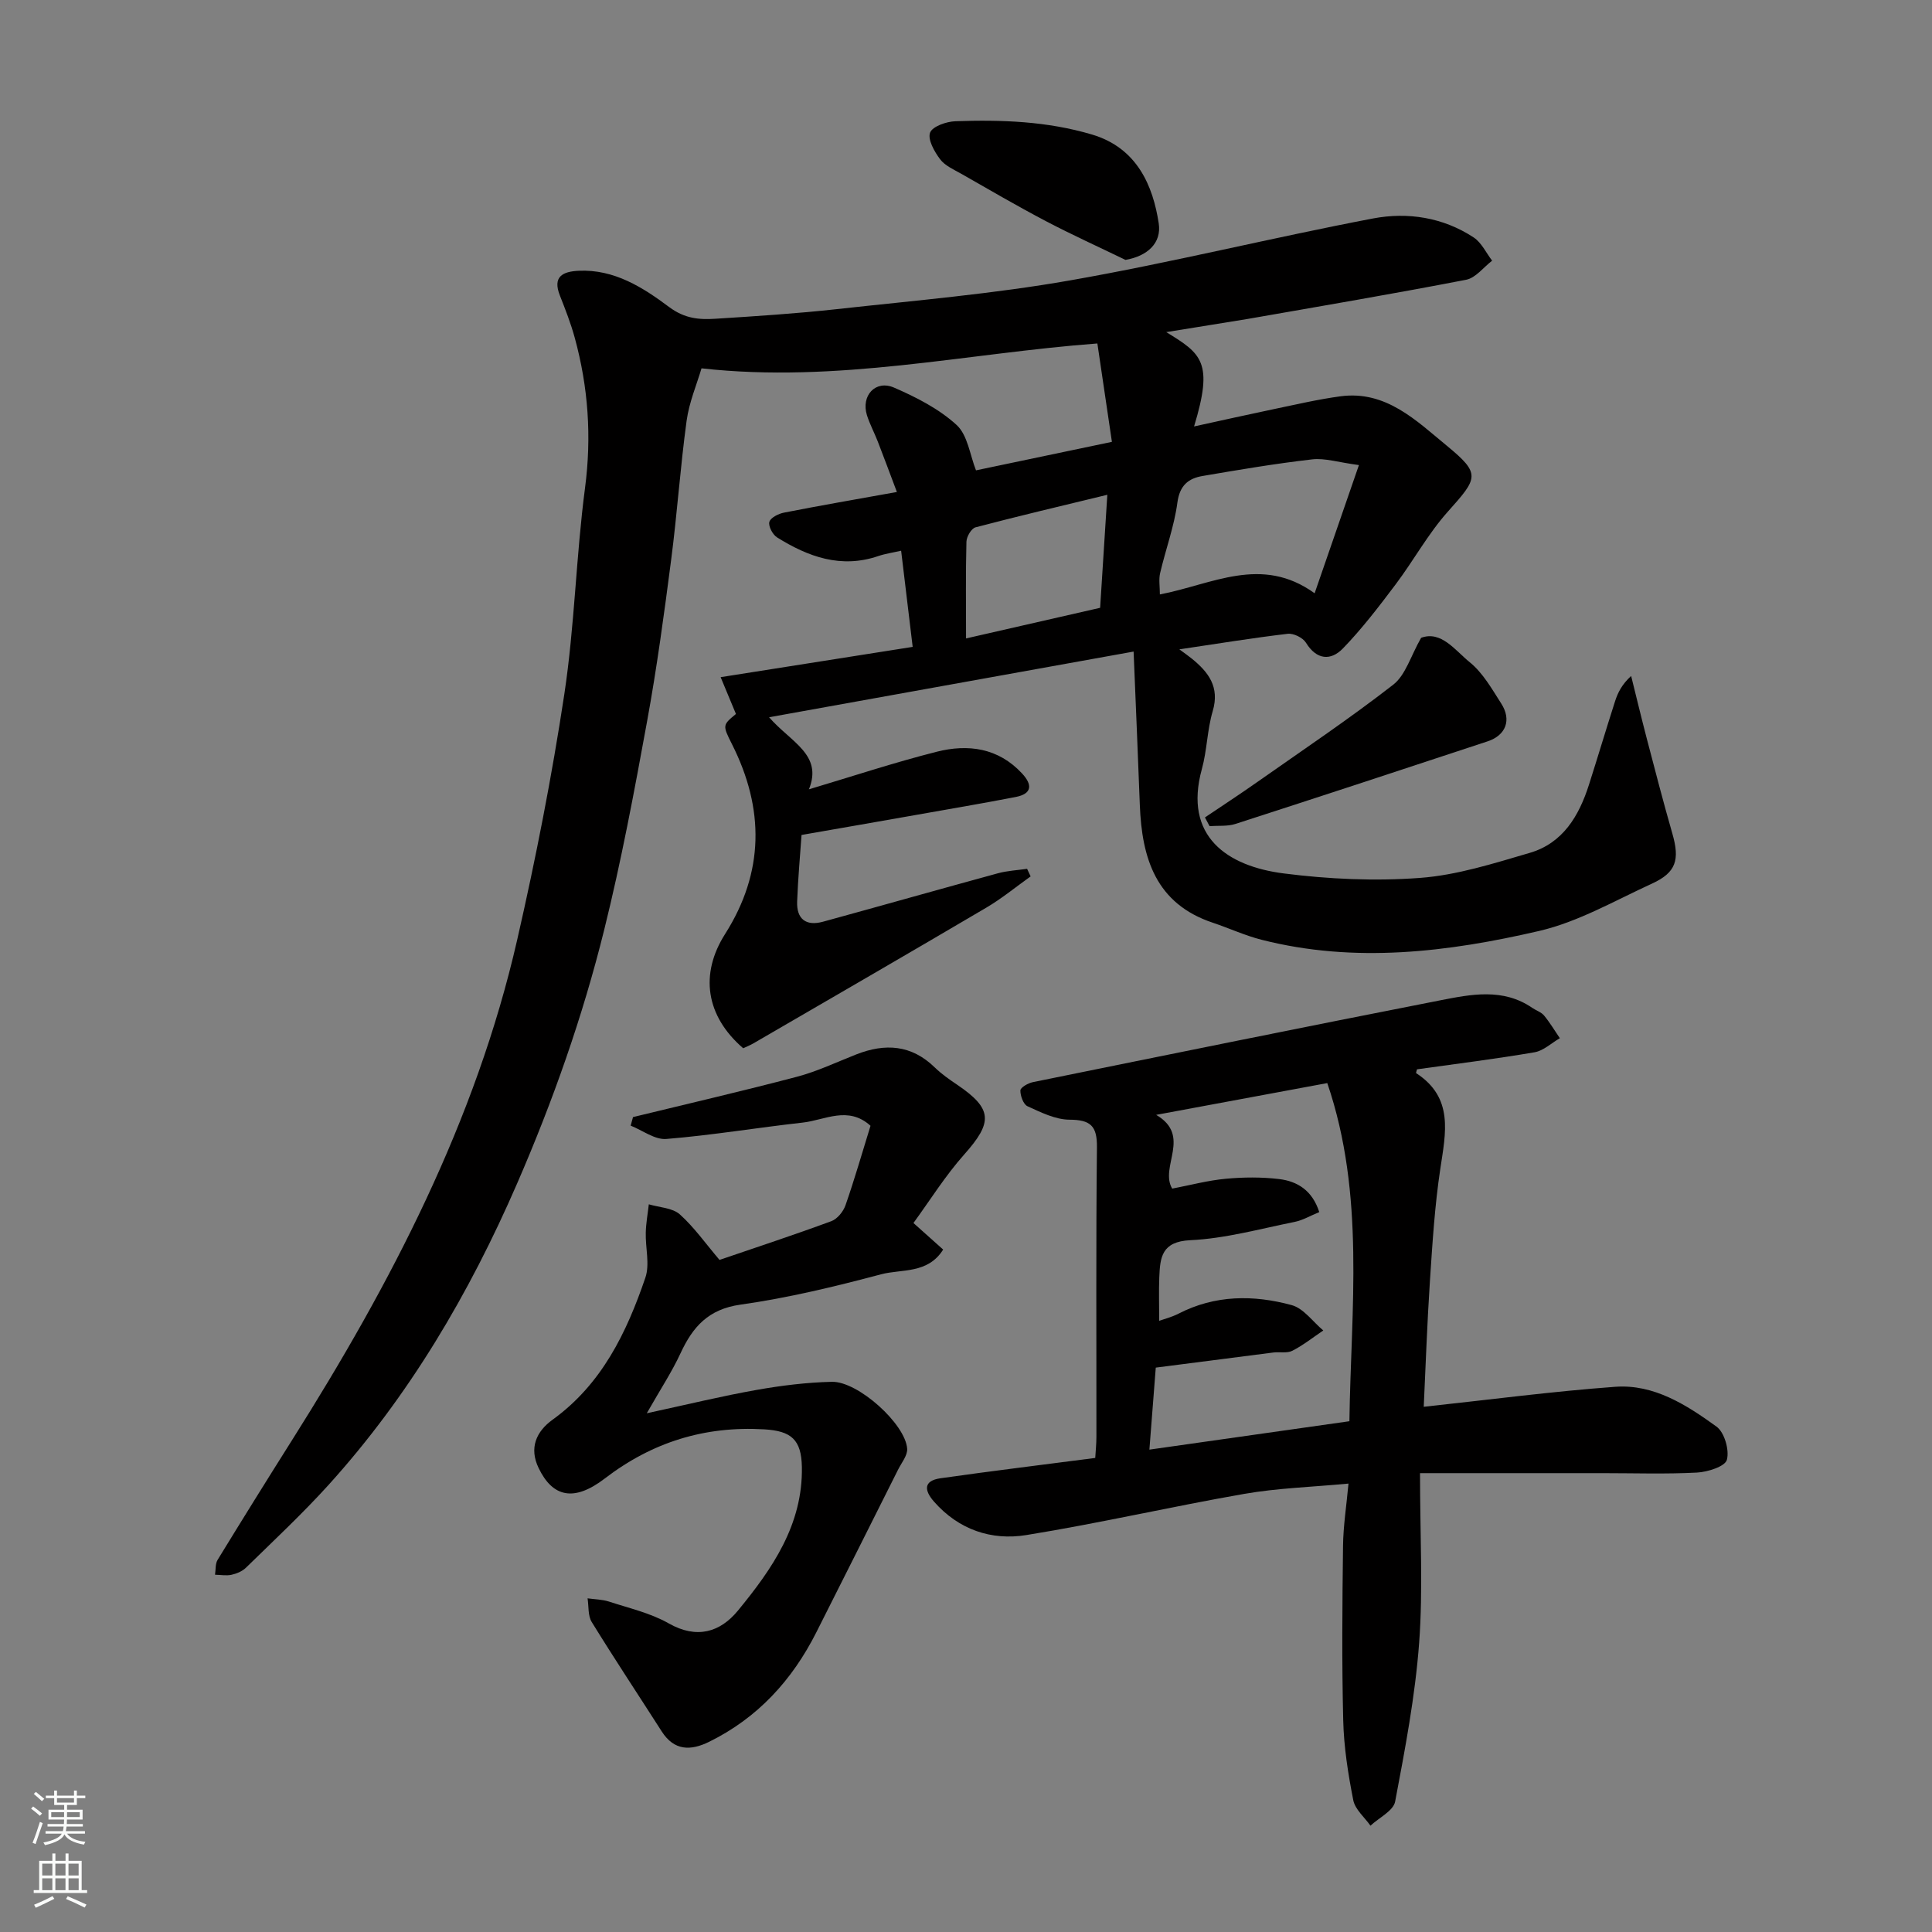
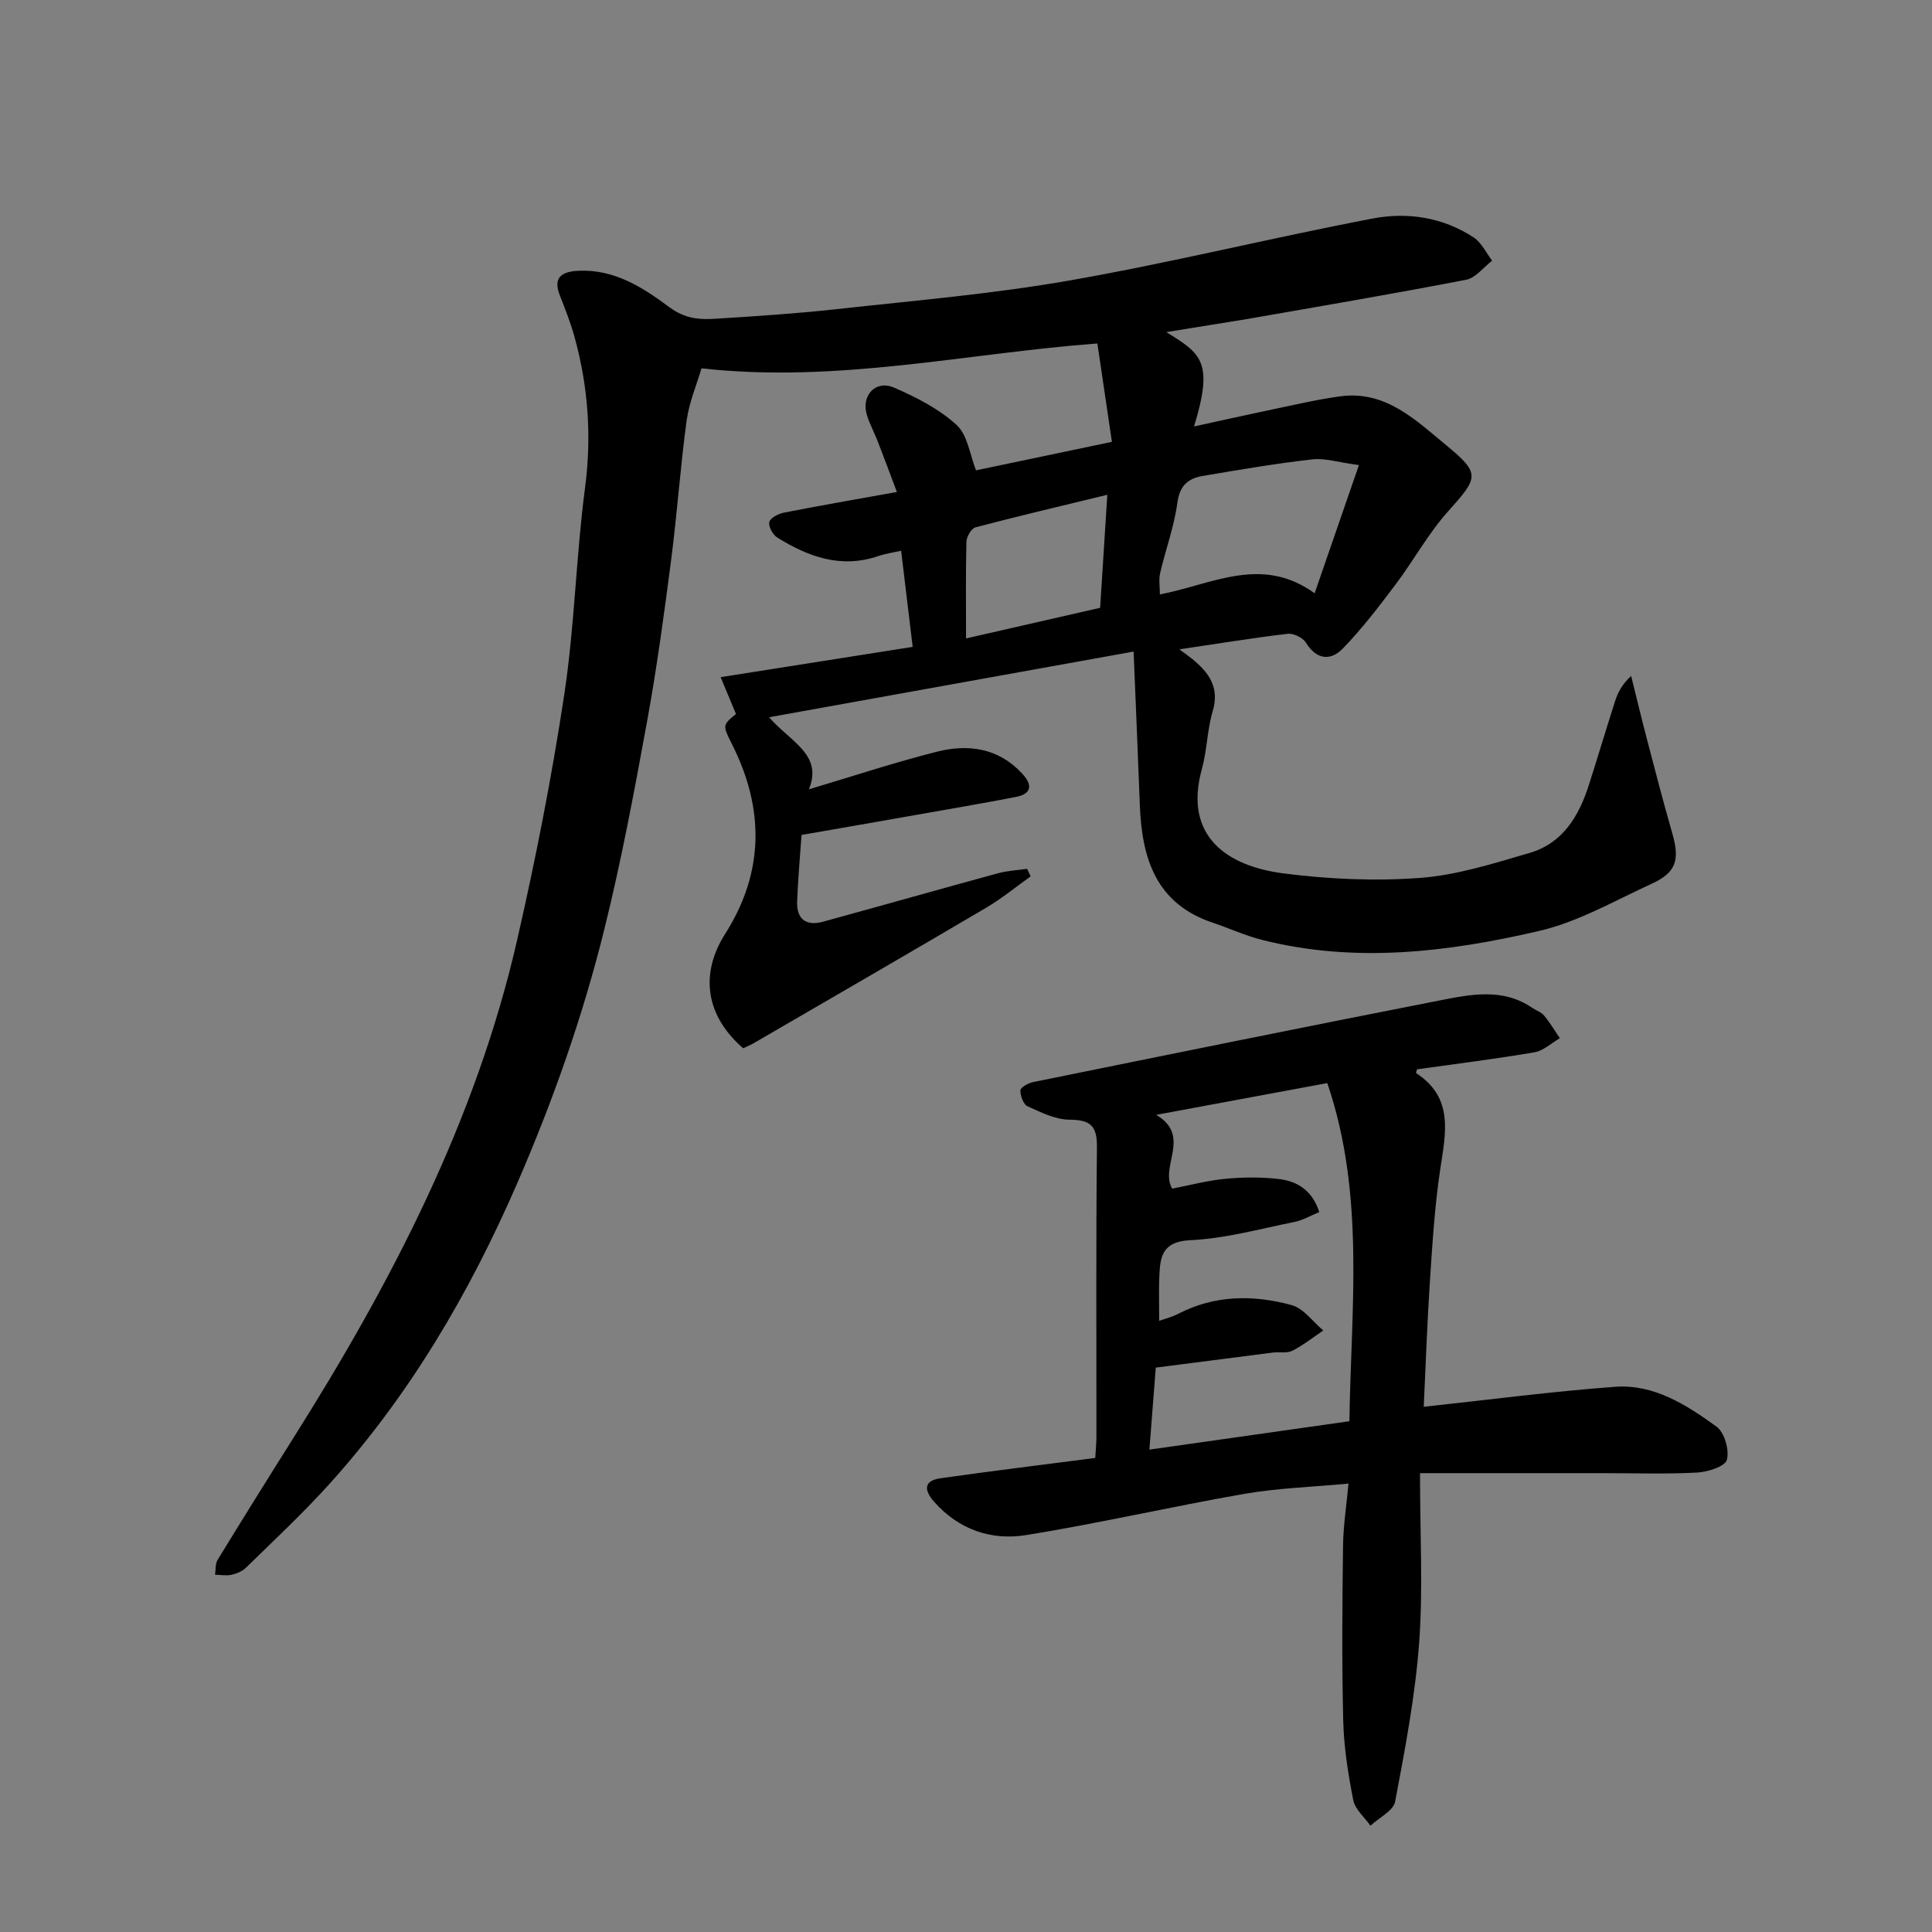
<svg xmlns="http://www.w3.org/2000/svg" enable-background="new 0 0 400 400" viewBox="0 0 400 400">
  <rect x="0" y="0" width="400" height="400" fill="#808080" stroke="none" />
  <g fill="#010000">
    <path d="m241.46 68.76c7.36 4.5 9.8 6.22 5.76 19.53 5.68-1.24 11.03-2.44 16.39-3.56 4.63-.96 9.24-2.05 13.92-2.68 9.4-1.26 15.68 5.02 21.99 10.21 7.13 5.86 6.49 6.68.26 13.65-4.1 4.58-7.1 10.13-10.82 15.07-3.45 4.58-6.95 9.17-10.93 13.28-2.49 2.57-5.43 2.41-7.65-1.2-.64-1.03-2.56-1.98-3.77-1.84-7.29.86-14.54 2.05-22.44 3.22 1.03.76 1.83 1.31 2.58 1.92 3.46 2.81 5.81 5.87 4.33 10.87-1.15 3.89-1.17 8.1-2.25 12.01-3.85 13.96 5.3 20.1 16.92 21.59 9.32 1.19 18.9 1.63 28.26.93 7.66-.57 15.24-3 22.7-5.18 6.88-2.01 10.21-7.66 12.27-14.12 1.83-5.73 3.55-11.51 5.39-17.24.57-1.78 1.4-3.49 3.34-5.27 1.06 4.27 2.09 8.56 3.2 12.82 1.73 6.61 3.44 13.23 5.33 19.8 1.57 5.45.8 8.07-4.21 10.37-7.67 3.51-15.22 7.9-23.31 9.79-18.95 4.4-38.22 6.76-57.56 1.83-3.43-.88-6.69-2.39-10.06-3.52-11.81-3.94-14.69-13.36-15.11-24.36-.38-10.14-.82-20.28-1.29-31.78-25.81 4.65-50.11 9.03-75.47 13.6 4.52 5.19 11.17 7.72 8.25 14.92 8.92-2.66 17.61-5.54 26.46-7.78 6.47-1.64 12.75-.81 17.66 4.49 2.16 2.32 2.13 4.21-1.32 4.88-6.87 1.33-13.78 2.5-20.67 3.72-7.56 1.34-15.13 2.65-23.66 4.14-.28 4.08-.73 8.92-.91 13.77-.14 3.63 1.82 5.16 5.36 4.19 12.08-3.31 24.13-6.73 36.22-10.03 1.95-.53 4.02-.63 6.03-.92.24.52.49 1.05.73 1.57-3.06 2.18-5.98 4.59-9.21 6.49-16.02 9.44-32.11 18.74-48.19 28.08-.69.4-1.45.69-2.11 1.01-7.77-6.7-9.02-15.36-3.75-23.65 8.12-12.79 8.17-25.94 1.42-39.32-1.98-3.93-1.93-3.95.83-6.24-.96-2.32-1.91-4.6-3.17-7.62 13.7-2.16 26.55-4.19 39.76-6.27-.81-6.76-1.59-13.2-2.39-19.91-1.63.38-3.24.6-4.74 1.11-7.72 2.63-14.51.15-20.95-3.87-.91-.57-1.84-2.33-1.59-3.21.24-.87 1.89-1.7 3.05-1.92 7.49-1.47 15.01-2.77 23.35-4.27-1.48-3.93-2.7-7.22-3.97-10.49-.71-1.82-1.65-3.56-2.23-5.41-1.26-4.03 1.77-7.38 5.61-5.71 4.6 1.99 9.31 4.4 12.95 7.73 2.31 2.12 2.77 6.26 4.02 9.4 8.68-1.82 18.05-3.78 28.14-5.9-.98-6.61-1.96-13.31-3.01-20.37-27.27 2.05-53.81 8.29-81.96 5.15-.97 3.3-2.55 6.99-3.08 10.82-1.31 9.59-1.96 19.27-3.21 28.86-1.45 11.18-2.96 22.38-4.99 33.47-2.63 14.42-5.33 28.85-8.86 43.07-4.46 18.01-10.63 35.49-18.04 52.56-9.9 22.79-22.34 43.94-39.05 62.41-5.41 5.97-11.32 11.49-17.09 17.13-.76.74-1.93 1.23-2.98 1.46-1.09.24-2.27.01-3.42-.01.16-1.04.03-2.26.54-3.09 5.11-8.35 10.28-16.66 15.5-24.93 20.38-32.29 37.94-65.9 46.52-103.44 3.85-16.83 7.18-33.81 9.76-50.87 2.13-14.11 2.42-28.49 4.28-42.65 1.4-10.64.67-20.92-2.13-31.14-.81-2.96-1.94-5.85-3.07-8.72-1.56-3.94.59-4.97 3.88-5.13 7.37-.35 13.34 3.47 18.74 7.51 3.26 2.43 6.26 2.64 9.65 2.42 8.38-.53 16.76-1.07 25.1-1.99 16.12-1.78 32.32-3.15 48.27-5.95 21-3.68 41.75-8.83 62.71-12.82 7.16-1.36 14.51-.24 20.85 3.94 1.62 1.07 2.56 3.17 3.81 4.8-1.78 1.36-3.41 3.57-5.38 3.95-15.05 2.91-30.17 5.48-45.27 8.12-5.23.87-10.49 1.68-16.82 2.72zm39.89 27.53c-4.3-.57-7.06-1.49-9.69-1.18-7.59.87-15.15 2.15-22.69 3.44-2.93.5-4.72 1.94-5.2 5.48-.66 4.95-2.44 9.73-3.58 14.63-.31 1.33-.05 2.8-.05 4.41 10.8-2.06 21.03-8.19 32.04-.24 2.96-8.55 5.93-17.16 9.17-26.54zm-81.34 35.89c9.78-2.23 18.78-4.29 27.76-6.34.49-7.76.96-15.13 1.49-23.4-9.69 2.35-18.52 4.43-27.29 6.74-.86.23-1.85 1.93-1.88 2.97-.17 6.48-.08 12.96-.08 20.03z" />
    <path d="m294 305c0 12.84.64 24.03-.18 35.12-.82 11.03-2.91 21.98-4.97 32.87-.36 1.92-3.34 3.34-5.11 5-1.23-1.75-3.18-3.36-3.56-5.28-1.07-5.44-1.95-11-2.08-16.53-.3-12.03-.19-24.07-.04-36.1.05-4.21.72-8.41 1.13-12.92-7.64.72-14.69.93-21.57 2.13-15.09 2.63-30.03 6.09-45.14 8.53-7.23 1.17-13.99-1.11-19.1-6.92-2.05-2.33-2.22-4.33 1.33-4.84 10.53-1.5 21.1-2.78 32.05-4.21.08-1.46.24-2.91.24-4.35.02-19.99-.11-39.99.11-59.98.05-4.46-1.37-5.68-5.7-5.7-2.91-.02-5.9-1.52-8.67-2.78-.86-.39-1.5-2.16-1.48-3.28.02-.61 1.59-1.51 2.57-1.71 28.1-5.71 56.2-11.43 84.34-16.94 6.39-1.25 13.01-2.6 19.07 1.56.8.55 1.85.87 2.44 1.58 1.21 1.46 2.19 3.12 3.27 4.7-1.74 1-3.38 2.59-5.23 2.91-8.06 1.38-16.19 2.39-24.34 3.53-.04.2-.26.74-.17.8 7.81 5.08 6.11 12.34 4.99 19.8-1.15 7.63-1.63 15.37-2.14 23.08-.59 8.88-.89 17.78-1.29 26.19 13.66-1.47 26.63-3.19 39.66-4.14 8.01-.58 14.75 3.76 20.95 8.24 1.65 1.19 2.7 4.86 2.15 6.88-.37 1.38-3.96 2.52-6.18 2.64-6.48.34-12.99.12-19.49.12-12.43 0-24.84 0-37.86 0zm-54-31.54c.96-.35 2.57-.75 4-1.48 7.57-3.9 15.54-3.92 23.43-1.77 2.47.67 4.37 3.44 6.54 5.25-2.12 1.43-4.14 3.04-6.4 4.2-1.08.56-2.61.2-3.92.36-8.2 1.04-16.4 2.1-24.36 3.13-.47 6.06-.88 11.37-1.32 16.98 14.08-2 27.32-3.88 41.41-5.88.32-23.23 3.32-46.85-4.58-70.01-12.22 2.27-23.83 4.43-35.43 6.58 7.43 4.35.64 10.77 3.32 15.27 3.76-.72 7.4-1.7 11.1-2.04 3.65-.34 7.39-.37 11.02.06 3.81.45 6.9 2.37 8.33 6.84-1.84.75-3.41 1.69-5.09 2.03-7.18 1.44-14.36 3.45-21.61 3.79-5.93.28-6.25 3.53-6.42 7.65-.12 2.89-.02 5.8-.02 9.04z" />
-     <path d="m148.97 260.85c7.54-2.58 15.4-5.16 23.15-8.02 1.24-.46 2.47-1.98 2.93-3.29 1.87-5.36 3.44-10.83 5.18-16.46-4.64-4.2-9.45-1.17-14.03-.66-9.42 1.05-18.8 2.62-28.24 3.39-2.37.2-4.92-1.78-7.39-2.76.16-.59.33-1.18.49-1.77 11.32-2.76 22.67-5.38 33.94-8.35 4.2-1.11 8.2-3.02 12.27-4.62 5.98-2.35 11.44-2.02 16.27 2.7 1.4 1.36 3.04 2.5 4.67 3.6 7.3 4.96 7.37 7.73 1.44 14.39-3.94 4.42-7.11 9.53-10.53 14.21 2.65 2.37 4.33 3.87 6.15 5.5-3.19 5.09-8.59 3.99-12.85 5.12-9.59 2.55-19.3 4.9-29.11 6.28-6.68.94-9.89 4.61-12.43 10.1-1.76 3.8-4.09 7.34-6.97 12.39 8.55-1.85 15.59-3.57 22.72-4.83 5.14-.91 10.38-1.56 15.6-1.68 5.42-.13 15.25 8.75 15.59 13.86.09 1.39-1.17 2.9-1.88 4.32-5.64 11.24-11.27 22.49-16.94 33.71-5 9.89-12.13 17.7-22.18 22.64-3.84 1.89-7.24 1.88-9.82-2.15-4.83-7.55-9.79-15.02-14.49-22.65-.81-1.31-.6-3.25-.86-4.9 1.48.21 3.03.22 4.43.67 4.18 1.37 8.6 2.37 12.36 4.51 5.84 3.32 10.67 1.82 14.34-2.64 7.08-8.62 13.46-17.78 13.24-29.75-.11-5.62-2.15-7.45-7.8-7.78-12.31-.72-23.16 2.63-33.01 10.18-6.38 4.89-10.79 3.86-13.69-2.16-2.02-4.17-.49-7.58 2.89-10.02 10.19-7.36 15.32-18.02 19.2-29.38.96-2.8 0-6.22.09-9.36.05-1.96.41-3.9.63-5.85 2.18.65 4.89.72 6.43 2.09 3.01 2.71 5.39 6.12 8.21 9.42z" />
-     <path d="m249.47 169.24c3.6-2.43 7.24-4.8 10.79-7.3 9.46-6.65 19.07-13.09 28.19-20.18 2.57-2 3.62-5.94 5.78-9.71 4.18-1.53 7.02 2.6 10.09 5.08 2.7 2.19 4.56 5.51 6.49 8.52 2.18 3.39.99 6.58-2.82 7.84-17.39 5.75-34.79 11.47-52.22 17.1-1.66.53-3.55.32-5.34.45-.32-.61-.64-1.2-.96-1.8z" />
-     <path d="m233.02 53.81c-5.51-2.67-11.09-5.2-16.51-8.04-5.91-3.11-11.69-6.48-17.49-9.79-1.55-.88-3.38-1.67-4.39-3.02-1.18-1.57-2.59-4.07-2.07-5.49.48-1.3 3.39-2.31 5.26-2.37 9.53-.33 18.97-.01 28.29 2.76 9.34 2.78 12.61 10.64 13.79 18.37.63 4.09-2.33 6.79-6.88 7.58z" />
  </g>
-   <path d="m6.44 374.46.42-.45c.65.47 1.27.95 1.85 1.44l-.45.49c-.65-.56-1.25-1.06-1.82-1.48m.93 7.33-.63-.26c.55-1.36 1.05-2.8 1.52-4.33.19.1.38.19.59.27-.46 1.29-.95 2.73-1.48 4.32m-.38-10.38.44-.42c.43.34 1.01.82 1.74 1.44l-.49.49c-.53-.51-1.09-1.01-1.69-1.51m2.5.35h1.72v-1.04h.59v1.04h3.52v-1.04h.59v1.04h1.75v.53h-1.75v1.42h-2.03v.97h3.22v2.03h-3.24c0 .35-.01.66-.03.93h3.32v.53h-3.37c-.03.27-.08.58-.15.94h3.96v.53h-3.71c.67.92 1.93 1.48 3.79 1.68-.13.24-.23.44-.29.59-2.13-.38-3.48-1.08-4.04-2.12-.43.97-1.77 1.72-4.03 2.23-.09-.19-.2-.37-.33-.55 2.1-.42 3.37-1.03 3.81-1.83h-3.36v-.53h3.58c.08-.29.13-.61.16-.94h-3.33v-.53h3.39c.02-.27.04-.58.04-.93h-3.23v-2.03h3.25v-.97h-2.07v-1.42h-1.73zm1.12 3.44v1h2.65c.01-.3.02-.44.01-.4v-.25-.35zm1.19-2h3.52v-.91h-3.52zm4.71 2h-2.63v.59c0 .15-.01.28-.01.4h2.64z" fill="#fafbfa" />
-   <path d="m13.56 383.74h.63v1.52h2.72v6.07h1.13v.6h-11.06v-.6h1.13v-6.07h2.73v-1.52h.63v1.52h2.1v-1.52zm-2.69 8.83.38.56c-1.24.63-2.53 1.25-3.85 1.85-.1-.21-.21-.42-.34-.63 1.36-.55 2.63-1.15 3.81-1.78m-2.13-4.27h2.1v-2.45h-2.1zm0 3.04h2.1v-2.46h-2.1zm2.72-3.04h2.1v-2.45h-2.1zm0 3.04h2.1v-2.46h-2.1zm6.07 3.6c-1.41-.71-2.7-1.3-3.86-1.78l.35-.56c1.45.62 2.75 1.19 3.88 1.72zm-1.25-9.09h-2.1v2.45h2.1zm-2.09 5.49h2.1v-2.46h-2.1z" fill="#fafbfa" />
</svg>